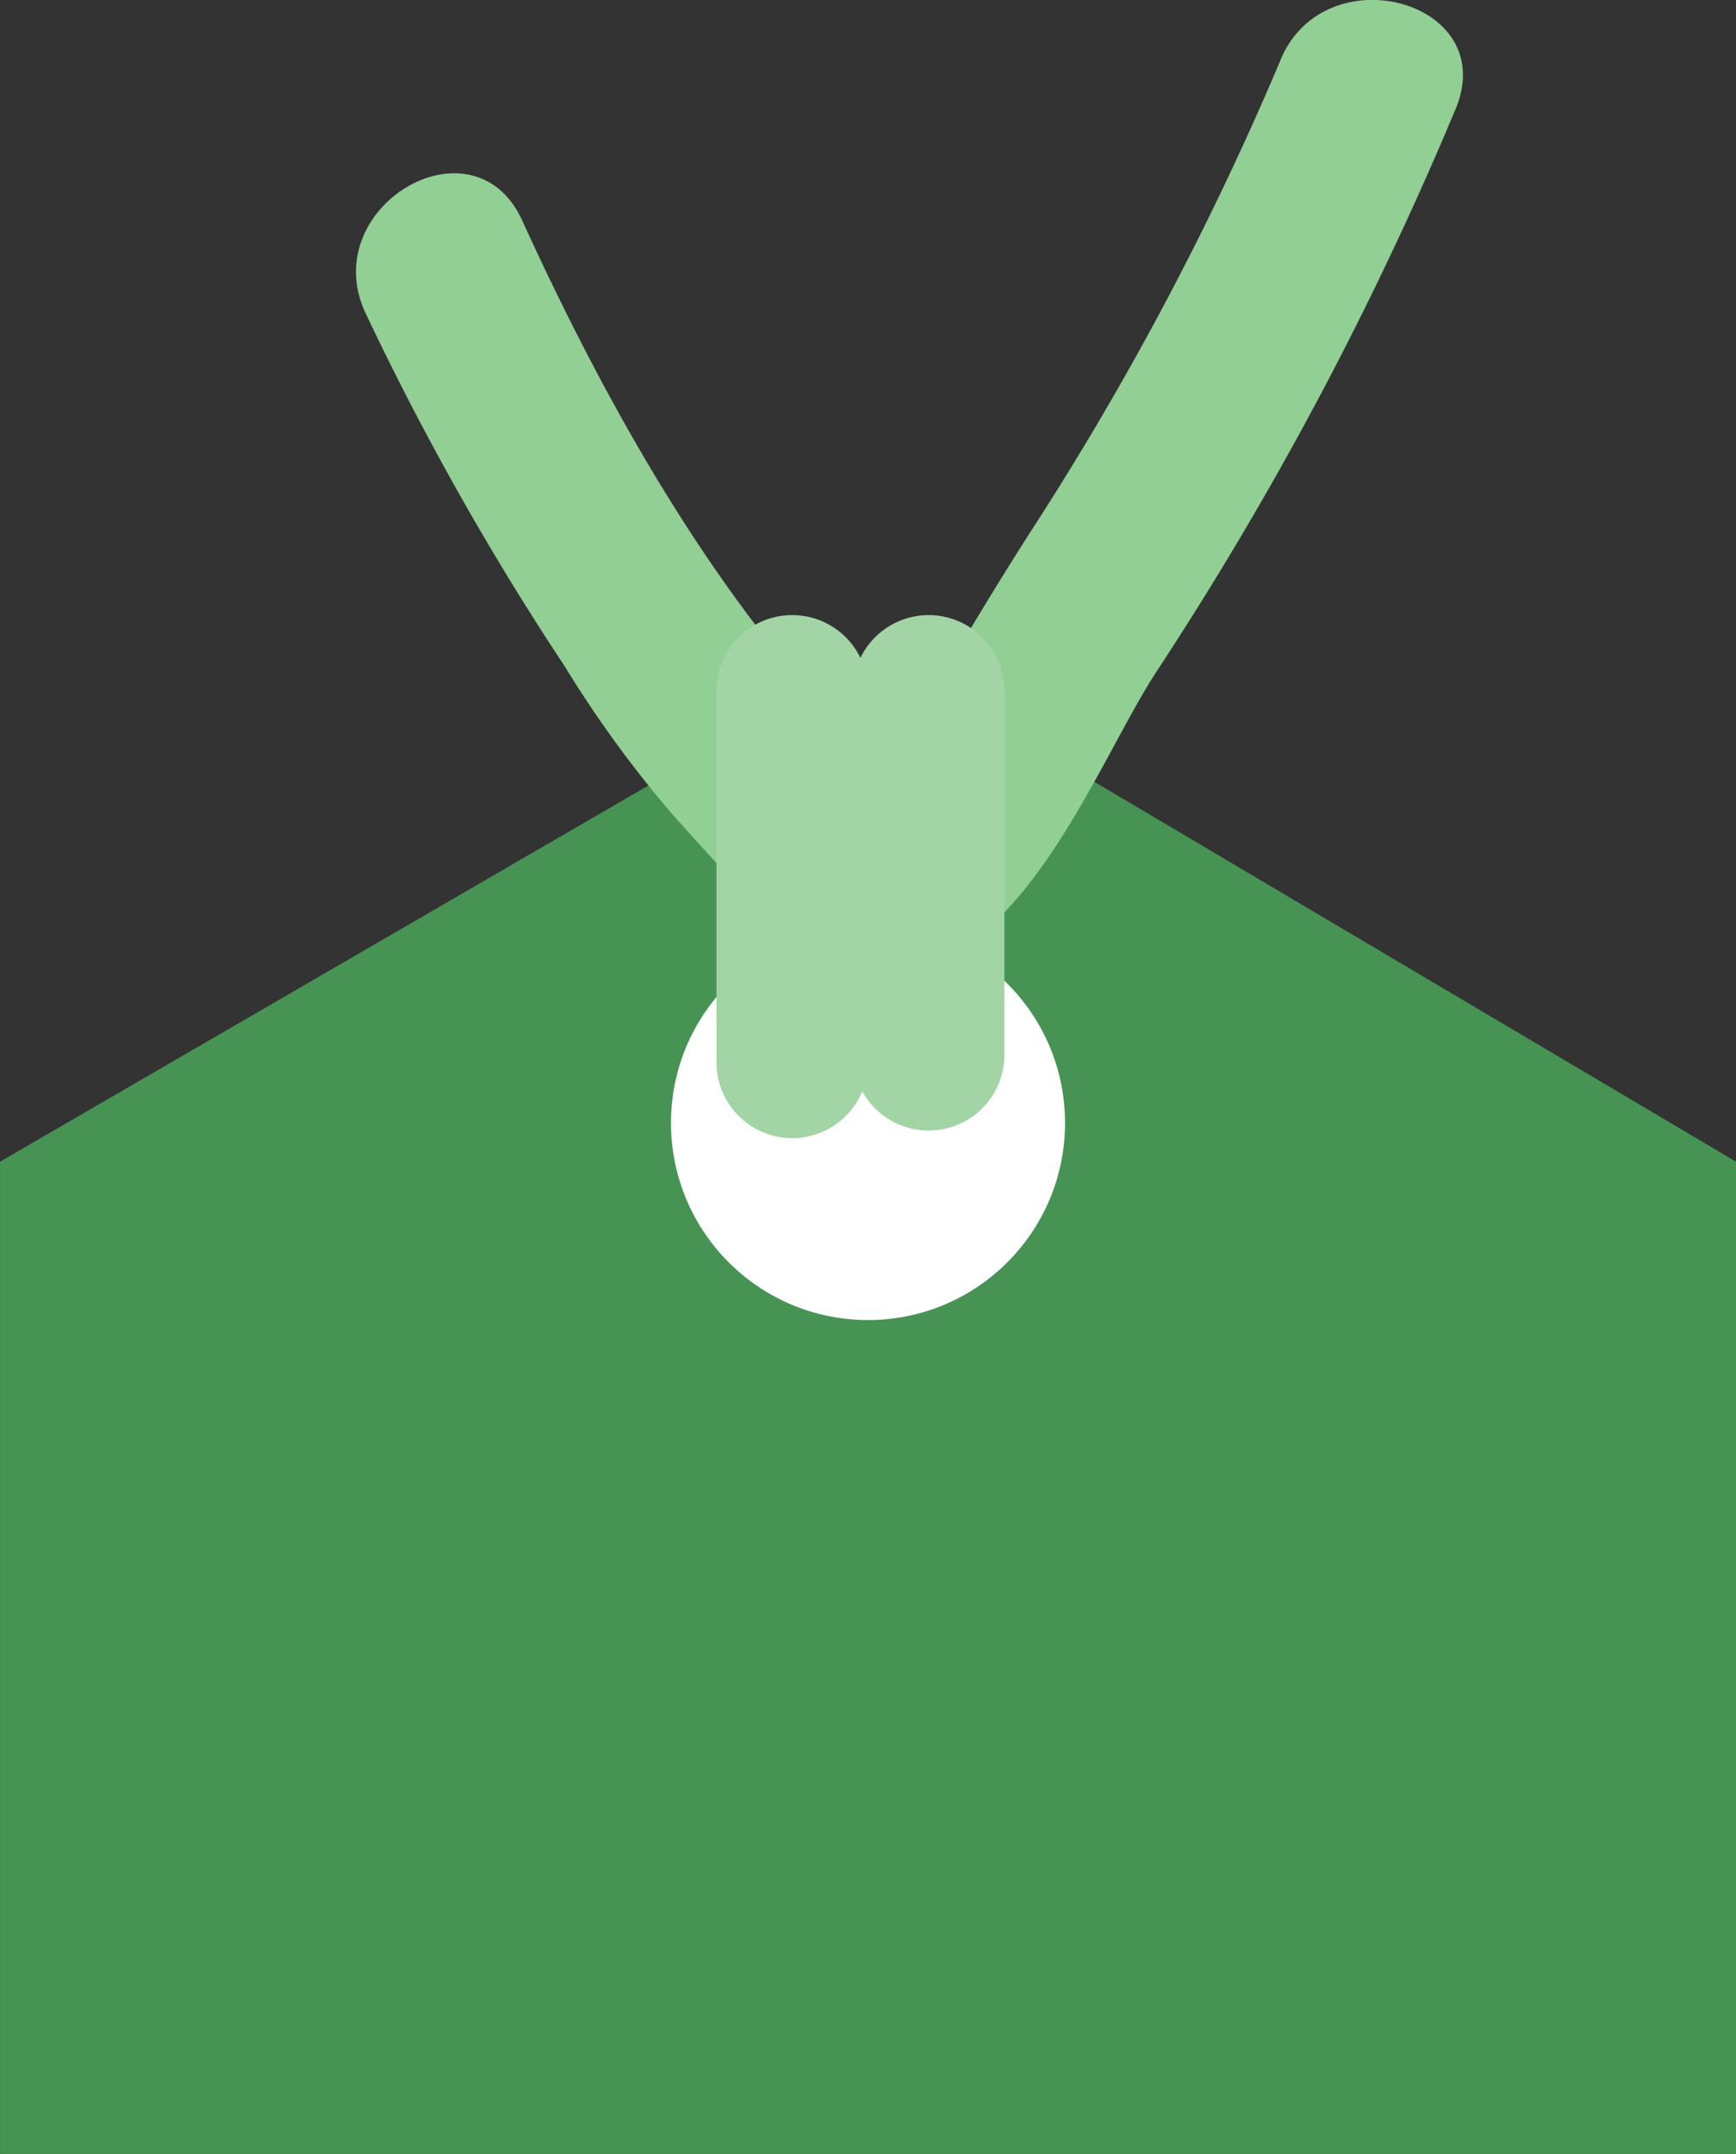
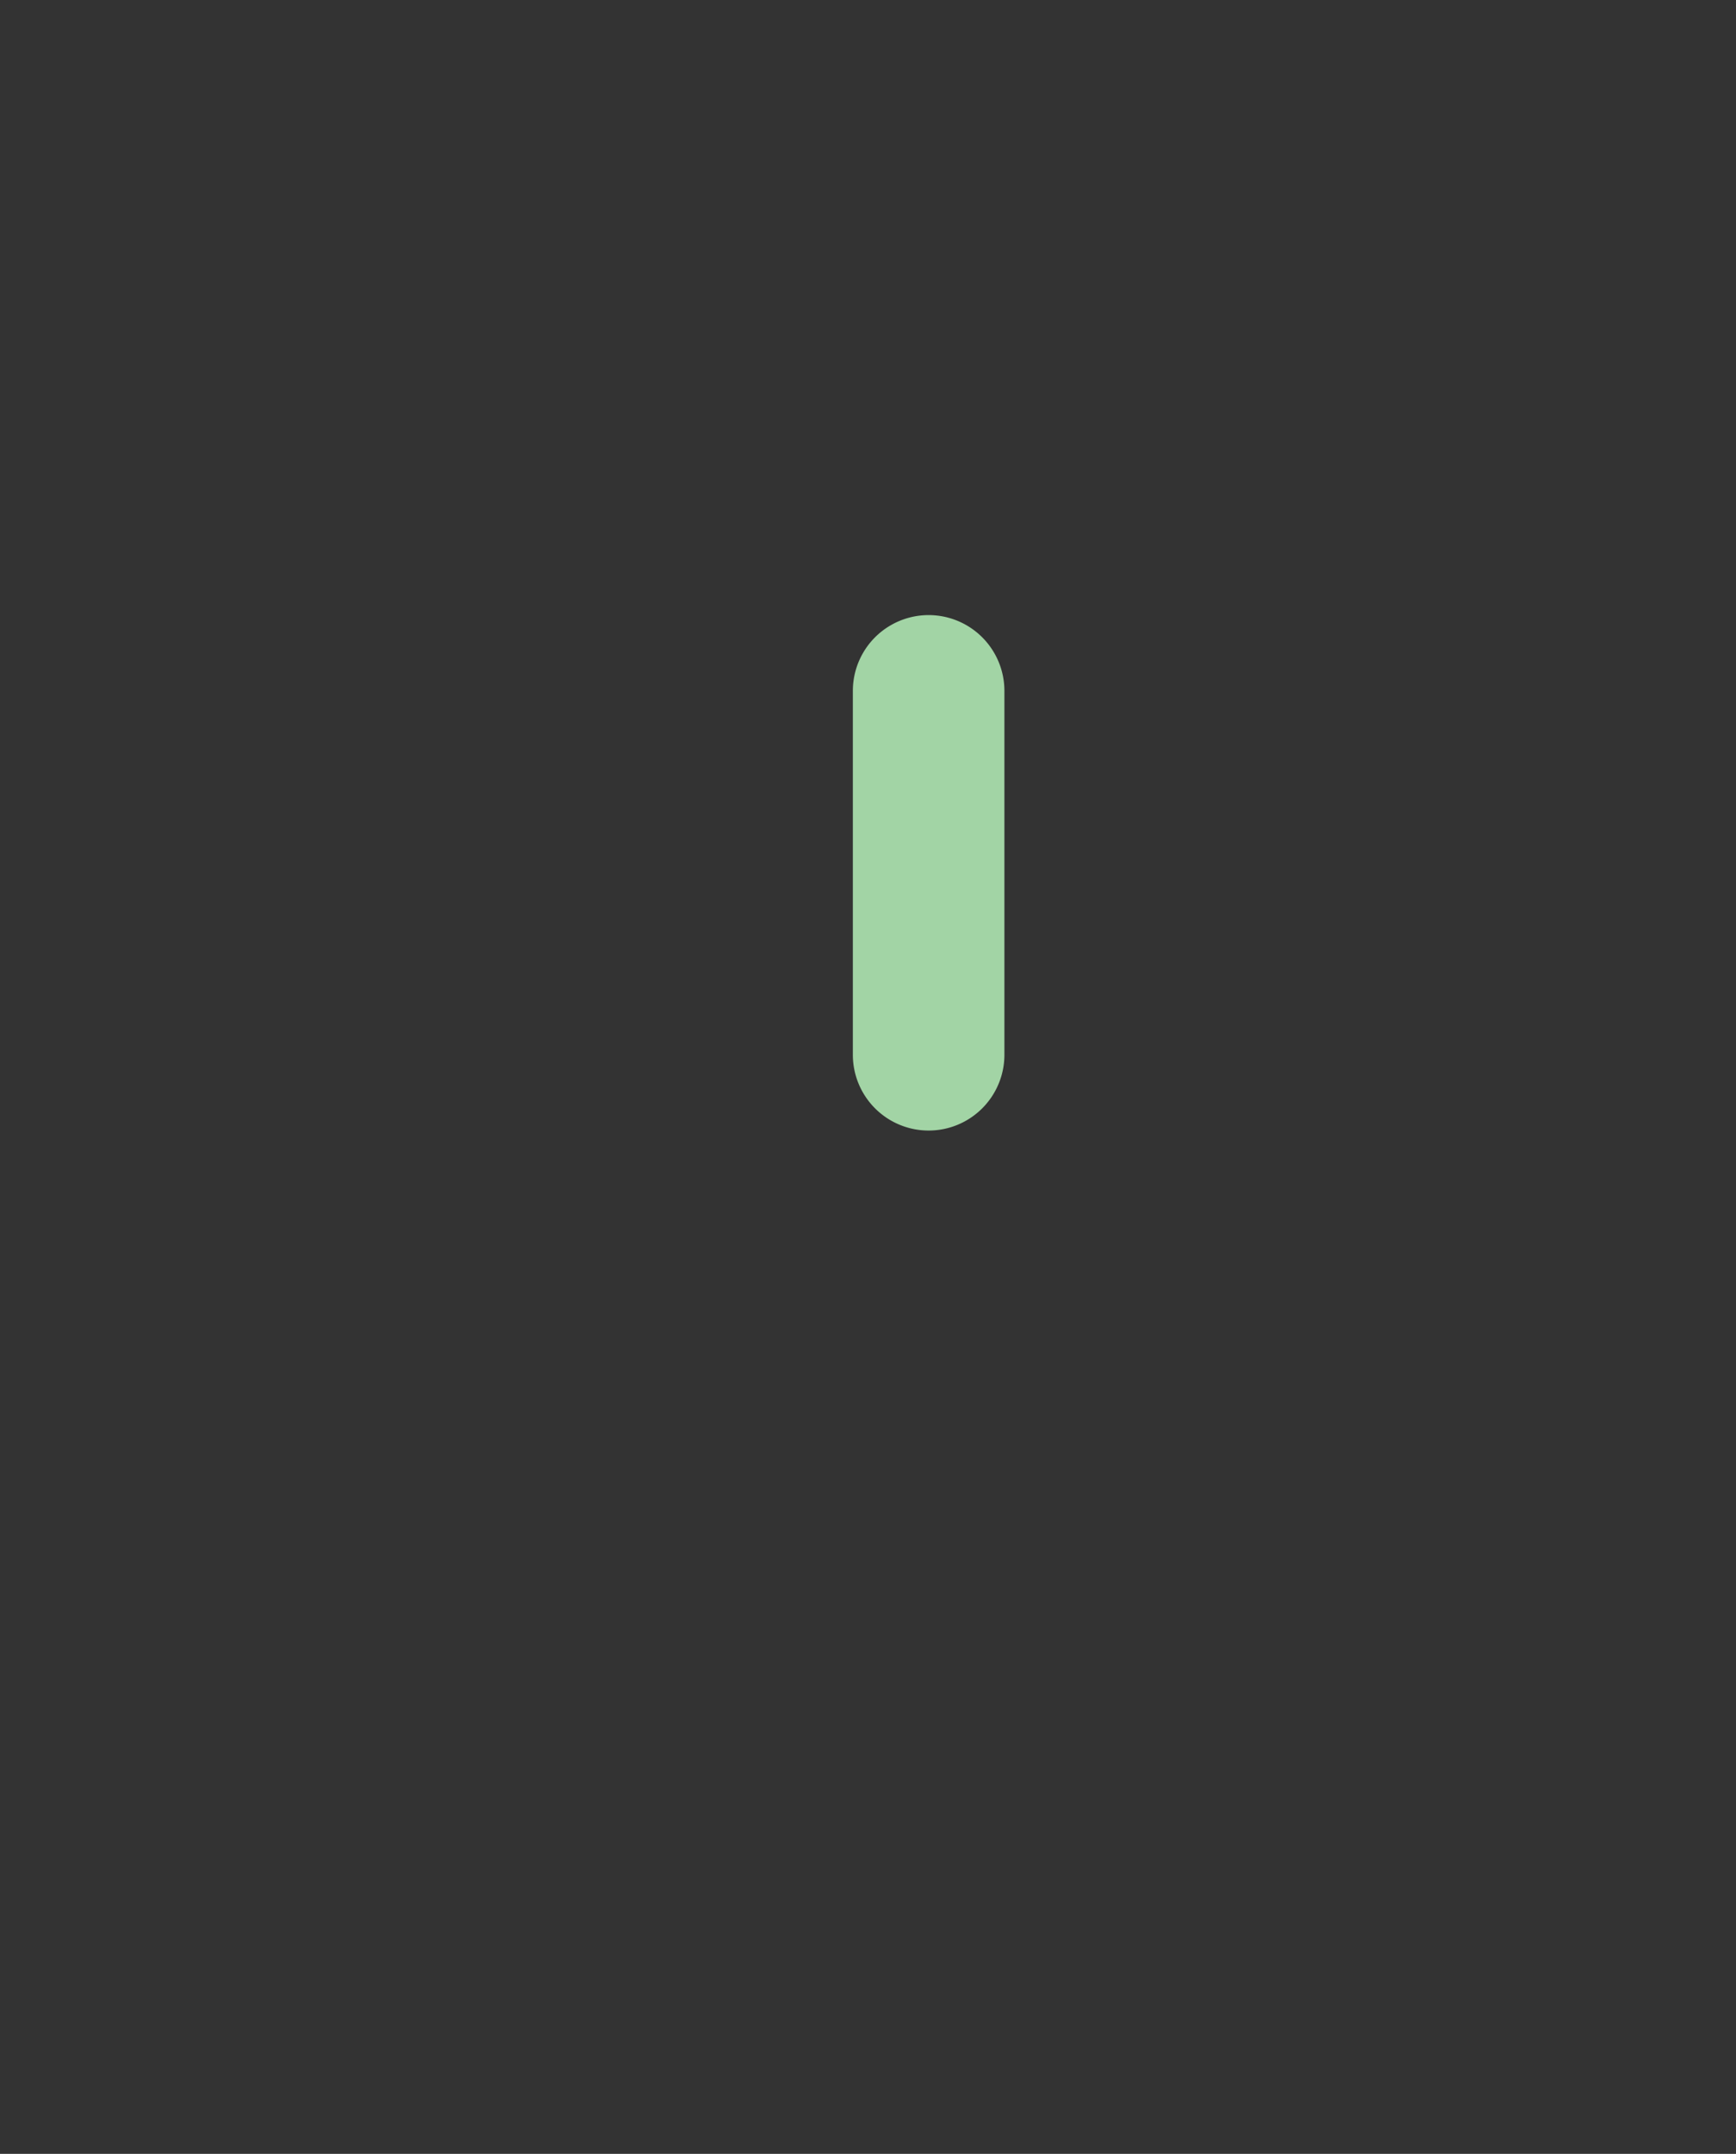
<svg xmlns="http://www.w3.org/2000/svg" width="114.545" height="142.073" viewBox="0 0 114.545 142.073">
  <rect x="0" y="0" width="114.545" height="142.073" fill="#333333" stroke="none" />
  <g id="bookmark-green" transform="translate(-174.227 -4808.927)">
-     <path id="パス_1130" data-name="パス 1130" d="M288.773,4885.554,232.079,4852l-57.851,33.554V4951H288.773Z" fill="#469354" />
-     <circle id="楕円形_5" data-name="楕円形 5" cx="13" cy="13" r="13" transform="translate(218.5 4870)" fill="#fff" />
-     <path id="パス_1131" data-name="パス 1131" d="M258.714,4812.9a200.605,200.605,0,0,1-16.559,31.209c-2.22,3.482-4.326,6.96-6.38,10.543a35.03,35.03,0,0,1-2.986,4.656c-.263.326-1.863,1.635-1.813,2.061q4.352.5,2.41-.889-.795-.7-1.535-1.451c-10-9.781-17.383-22.9-23.17-35.562-3.205-7.015-13.551-.924-10.362,6.056a186.966,186.966,0,0,0,13.158,23.337,75.024,75.024,0,0,0,7.368,10.07c3.165,3.461,7.047,8.191,11.672,9.569,10.09,3.006,15.748-12.705,19.965-19.189a226.916,226.916,0,0,0,19.8-37.22c2.943-7.132-8.662-10.241-11.572-3.19Z" fill="#91cf95" />
-     <path id="パス_1132" data-name="パス 1132" d="M226.5,4884a5,5,0,0,1-5-5v-24.5a5,5,0,0,1,10,0V4879A5,5,0,0,1,226.5,4884Z" fill="#a2d4a5" />
    <path id="パス_1133" data-name="パス 1133" d="M235.5,4883.5a5,5,0,0,1-5-5v-24a5,5,0,0,1,10,0v24A5,5,0,0,1,235.5,4883.5Z" fill="#a2d4a5" />
  </g>
</svg>